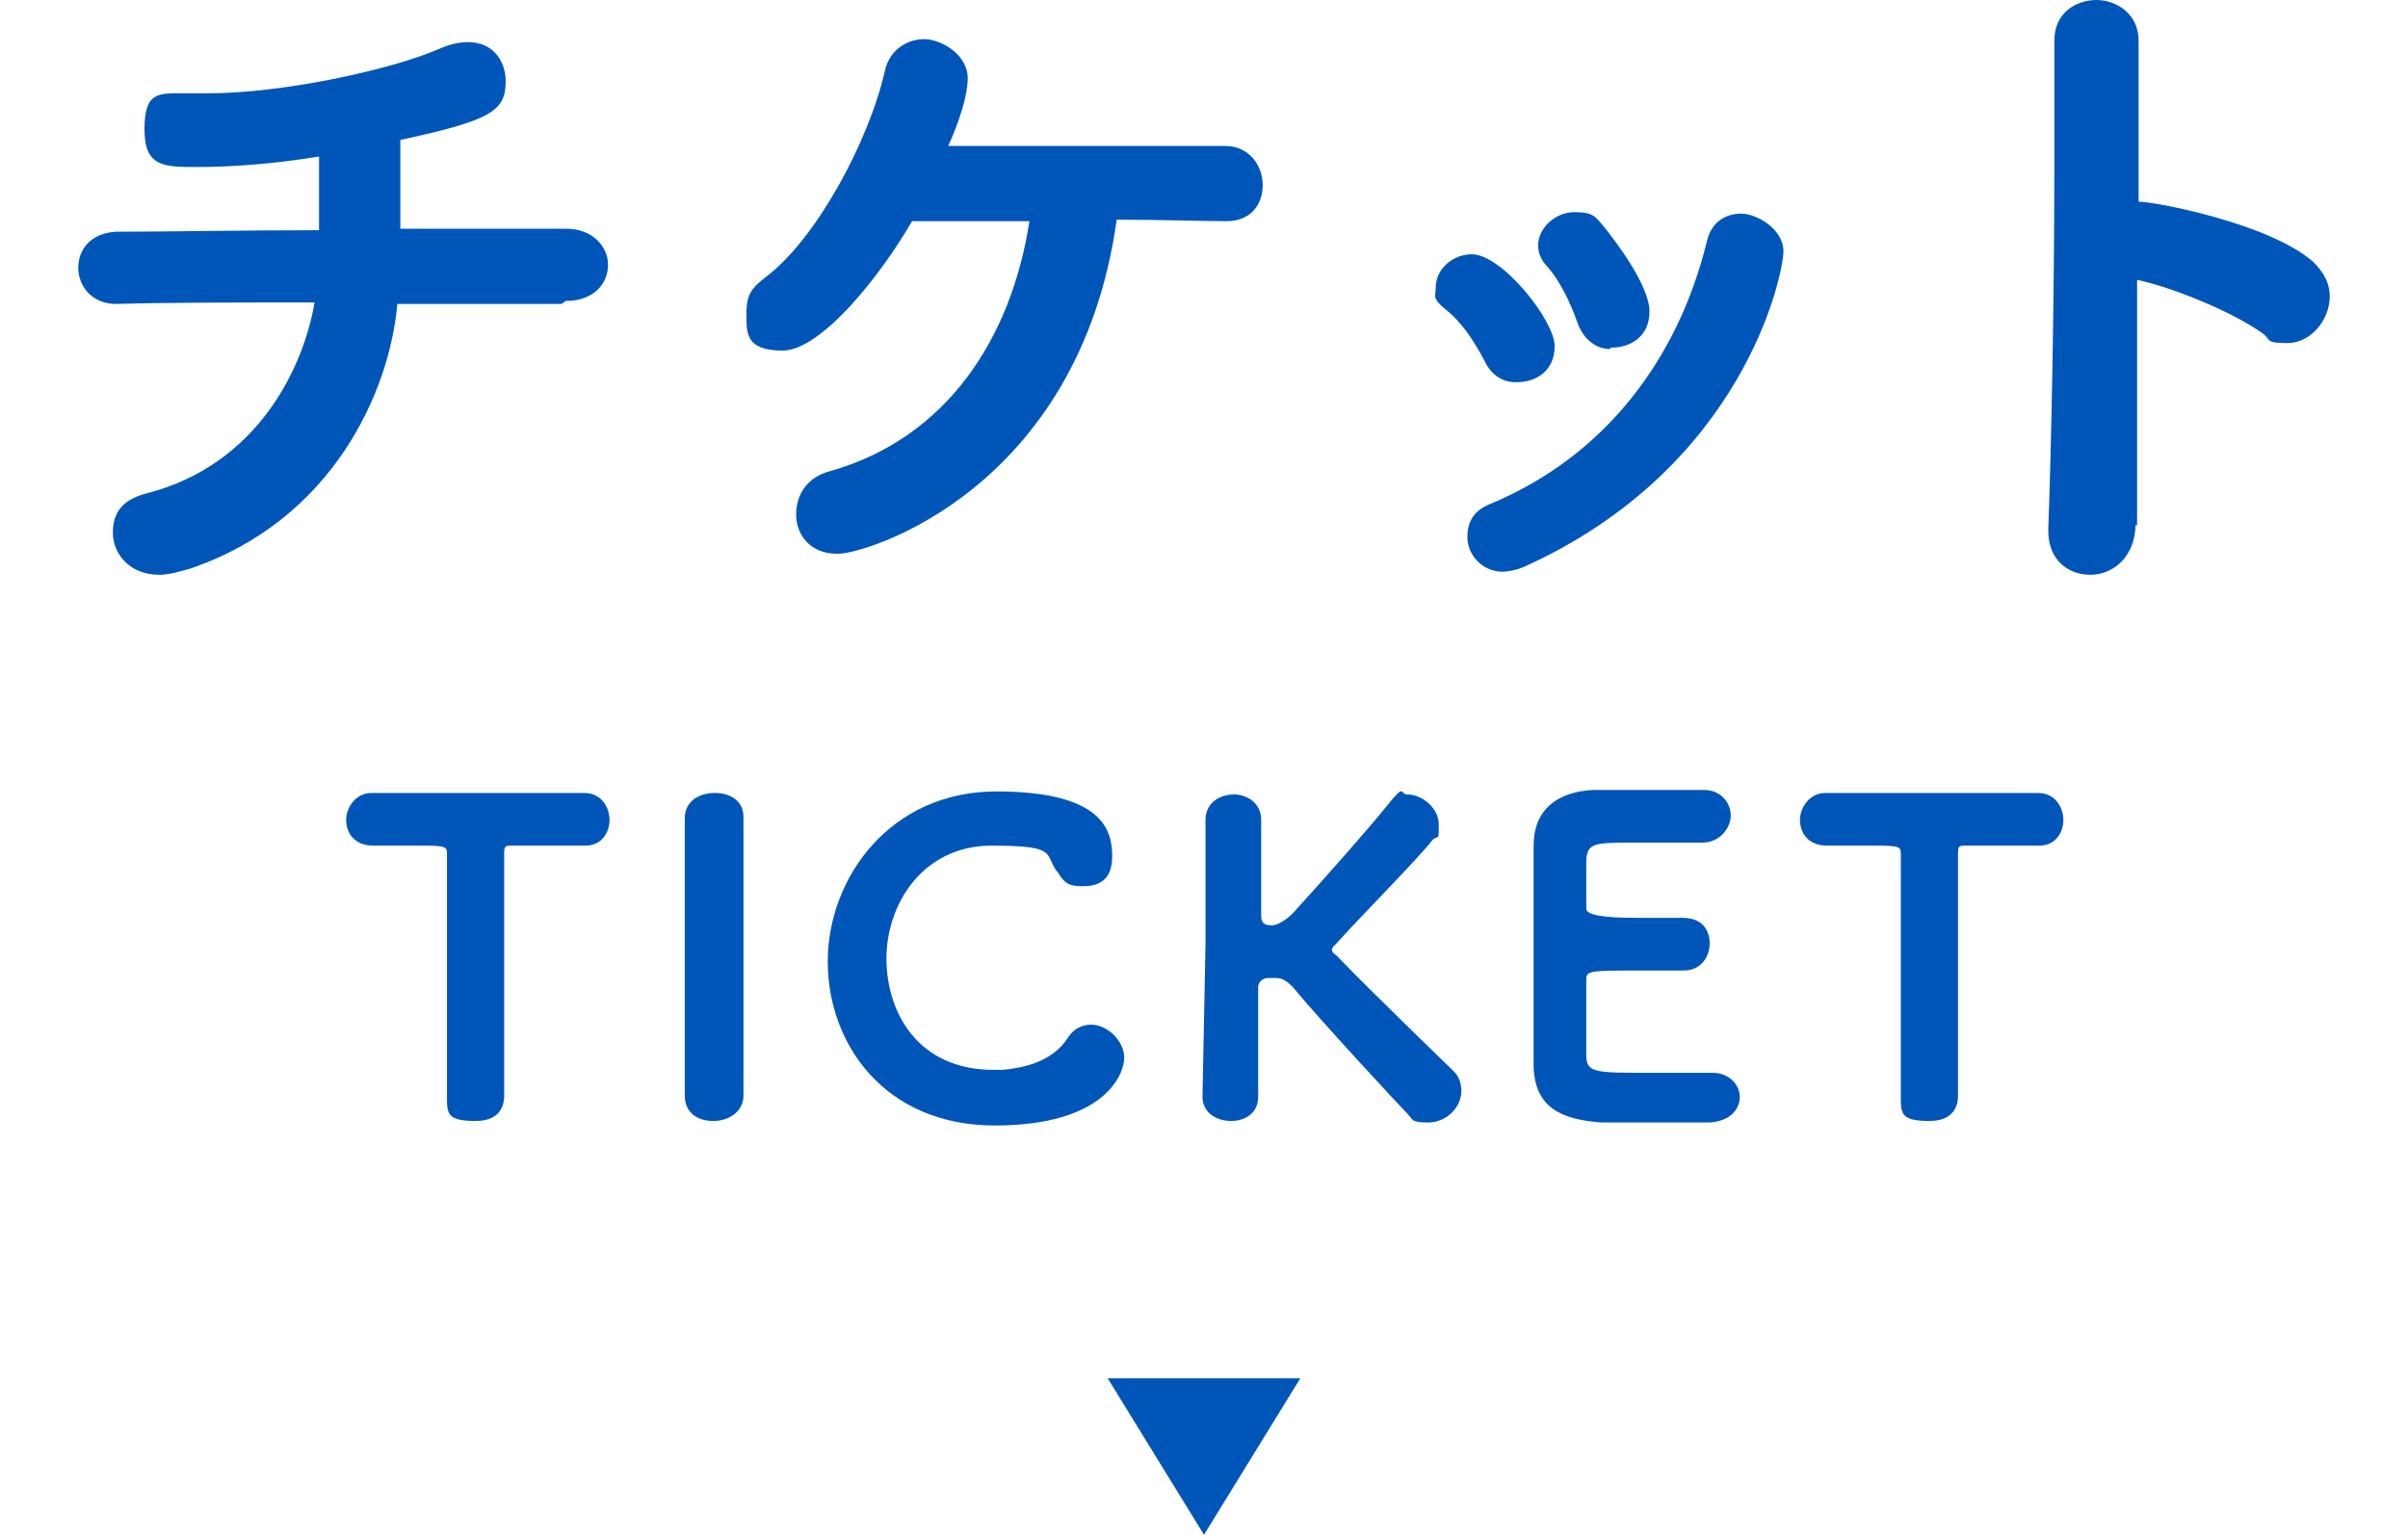
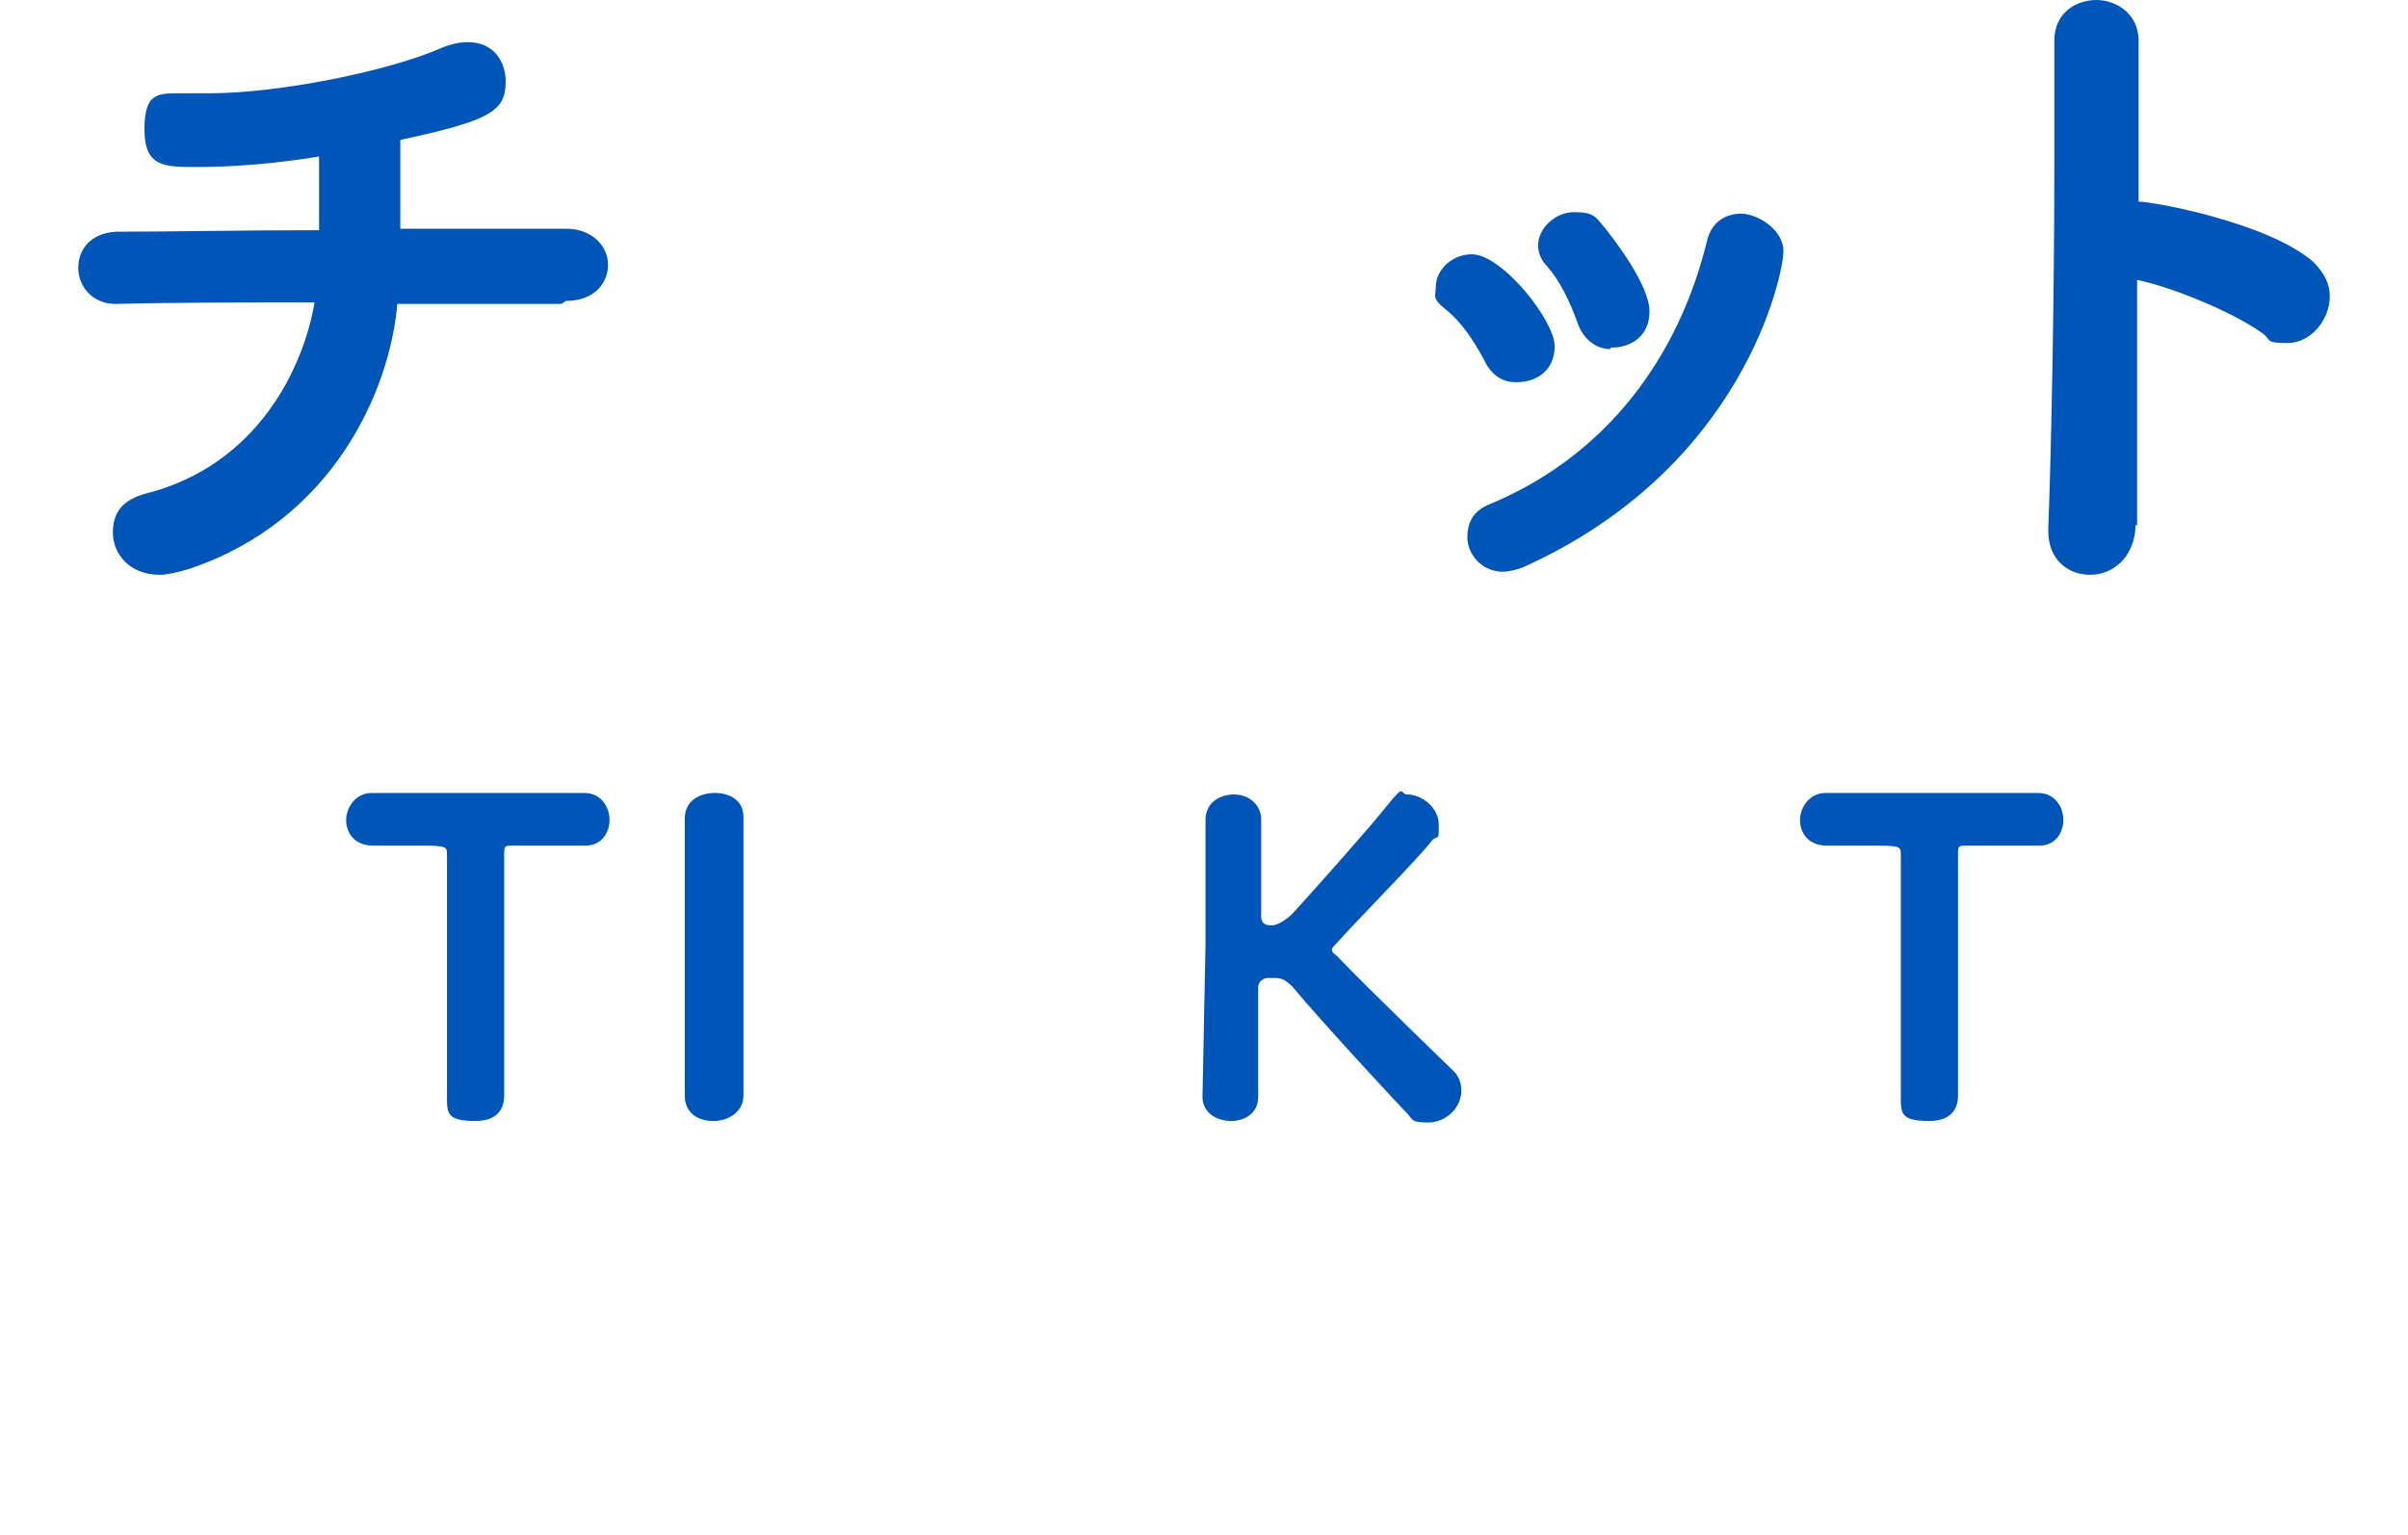
<svg xmlns="http://www.w3.org/2000/svg" id="_レイヤー_2" data-name=" レイヤー 2" version="1.1" viewBox="0 0 160 102">
  <defs>
    <style>
      .cls-1 {
        fill: #0055b9;
        stroke-width: 0px;
      }
    </style>
  </defs>
  <g>
    <path class="cls-1" d="M37.3,20.2h-10.9c-.5,5.8-4.3,14.4-13.8,17.6-.7.2-1.4.4-2,.4-2,0-3.1-1.4-3.1-2.8s.7-2.2,2.2-2.6c7.5-1.9,10.5-8.5,11.2-12.7-4.9,0-9.7,0-13.2.1h0c-1.6,0-2.5-1.2-2.5-2.4s.8-2.3,2.5-2.4c3.3,0,8.4-.1,13.5-.1v-4.9c-3,.5-5.9.7-8.1.7s-3.5,0-3.5-2.5.9-2.4,2.6-2.4h1.7c4.7,0,12-1.5,15.4-3,.7-.3,1.3-.4,1.8-.4,1.7,0,2.5,1.3,2.5,2.6,0,2-1,2.6-7,3.9v5.9h11c1.8,0,2.8,1.2,2.8,2.4s-.9,2.4-2.8,2.4h0s-.3.2-.3.2Z" />
-     <path class="cls-1" d="M55.6,36.8c-1.8,0-2.7-1.3-2.7-2.6s.7-2.5,2.3-2.9c7.7-2.2,12-8.8,13.2-16.6h-7.8c-2.2,3.8-6.1,8.6-8.6,8.6s-2.4-1.2-2.4-2.5.4-1.7,1.3-2.4c3.3-2.5,6.8-8.9,7.9-13.7.3-1.4,1.5-2.1,2.6-2.1s2.9,1,2.9,2.6-1.1,4.1-1.3,4.5h18.4c1.6,0,2.5,1.3,2.5,2.6s-.8,2.4-2.4,2.4h0c-1.6,0-4.3-.1-7.3-.1-2.5,17.9-16.6,22.2-18.5,22.2h0Z" />
    <path class="cls-1" d="M100.7,25.4c-.8,0-1.6-.4-2.1-1.5-.7-1.3-1.5-2.5-2.5-3.3s-.7-.9-.7-1.5c0-1.2,1.1-2.2,2.4-2.2,2,0,5.5,4.4,5.5,6.1s-1.3,2.4-2.5,2.4h-.1ZM99.9,38c-1.5,0-2.4-1.2-2.4-2.3s.5-1.8,1.5-2.2c7.7-3.2,12.5-9.7,14.4-17.4.3-1.4,1.3-1.9,2.3-1.9s2.8,1,2.8,2.5-2.6,14.4-17.3,21c-.5.2-1,.3-1.5.3,0,0,.2,0,.2,0ZM107,23.2c-.9,0-1.8-.6-2.2-1.8-.5-1.4-1.2-2.8-2-3.7-.4-.4-.6-.9-.6-1.4,0-1.1,1.1-2.2,2.4-2.2s1.4.3,2,1c.8,1,3,3.9,3,5.6s-1.3,2.4-2.5,2.4h-.1Z" />
    <path class="cls-1" d="M141.9,34.8c0,2.2-1.5,3.4-3,3.4s-2.8-1-2.8-2.9v-.2c.2-5.2.4-15.6.4-23.7V2.7c0-1.9,1.5-2.7,2.8-2.7s2.8.9,2.8,2.7h0v10.7c1,0,8.6,1.4,11.6,4,.7.7,1.1,1.4,1.1,2.3,0,1.6-1.3,3.1-2.8,3.1s-1.1-.2-1.6-.6c-1.9-1.4-6-3.1-8.4-3.6v16.3h-.1Z" />
  </g>
-   <polyline class="cls-1" points="86.4 91.6 80 102 73.6 91.6" />
  <g>
    <path class="cls-1" d="M28.2,56.2h-3.4c-1.3,0-1.8-.9-1.8-1.7s.6-1.8,1.7-1.8h14.1c1.2,0,1.7,1,1.7,1.8s-.5,1.7-1.6,1.7h-4.9c-.4,0-.5,0-.5.5v7.3c0,2.7,0,6.7,0,8.8,0,.3,0,1.7-1.9,1.7s-1.9-.5-1.9-1.6h0v-16.1c0-.5,0-.6-1.6-.6Z" />
    <path class="cls-1" d="M49.4,72.8c0,1.1-1,1.7-2,1.7s-1.9-.5-1.9-1.7h0v-18.4c0-1.2,1-1.7,2-1.7s1.9.5,1.9,1.6h0v18.4h0Z" />
    <path class="cls-1" d="M80.1,62.8v-8.3c0-1.2,1-1.7,1.9-1.7s1.8.6,1.8,1.7h0v6.4c0,.5.3.6.7.6s1-.4,1.4-.8c2-2.2,5.1-5.7,6.3-7.2s.8-.7,1.3-.7c1,0,2.1.9,2.1,2s0,.7-.4,1c-1,1.3-4.6,4.9-6.4,6.9-.2.2-.3.3-.3.4s0,.2.3.4c2.3,2.4,7.7,7.6,7.8,7.7.4.4.5.9.5,1.3,0,1.1-1,2.1-2.2,2.1s-1-.2-1.4-.6-5.7-6.1-7.6-8.4c-.4-.4-.7-.6-1.1-.6h-.6c-.2,0-.6.2-.6.6v7.3h0c0,1.1-.9,1.6-1.8,1.6s-1.9-.5-1.9-1.6h0s.2-10.1.2-10.1Z" />
-     <path class="cls-1" d="M110,74.6h-3.6c-2.7-.2-4.4-1-4.5-3.7v-14.7c0-2.4,1.6-3.6,4-3.7h7.3c1.2,0,1.8.9,1.8,1.7s-.7,1.8-1.9,1.8h-4.4c-2.7,0-3.2,0-3.3,1.1v3.3q0,.6,3.3.6c3.3,0,2.6,0,3.1,0,1.8,0,1.8,1.5,1.8,1.7,0,.9-.6,1.8-1.7,1.8h-2.5c-3.8,0-4,0-4,.6v5c0,1.2.5,1.2,4.3,1.2h4.1c1.1,0,1.8.8,1.8,1.6s-.6,1.6-2,1.7h-3.6Z" />
    <path class="cls-1" d="M124.8,56.2h-3.4c-1.3,0-1.8-.9-1.8-1.7s.6-1.8,1.7-1.8h14.1c1.2,0,1.7,1,1.7,1.8s-.5,1.7-1.6,1.7h-4.9c-.4,0-.5,0-.5.5v16.1c0,.3,0,1.7-1.9,1.7s-1.9-.5-1.9-1.6h0v-16.1c0-.5,0-.6-1.6-.6h.1Z" />
-     <path class="cls-1" d="M72.5,68.1c-.5,0-1.1.2-1.5.8-1.1,1.8-3.3,2.1-4.4,2.2h-.6c-5,0-7.1-3.8-7.1-7.4s2.4-7.5,7-7.5,3.4.6,4.4,1.8c.4.6.6.9,1.6.9s2-.3,2-2-.6-4.3-7.7-4.3-11.2,5.8-11.2,11.3,3.8,10.9,11.1,10.9,8.6-3.4,8.6-4.5-1.1-2.2-2.2-2.2Z" />
  </g>
</svg>